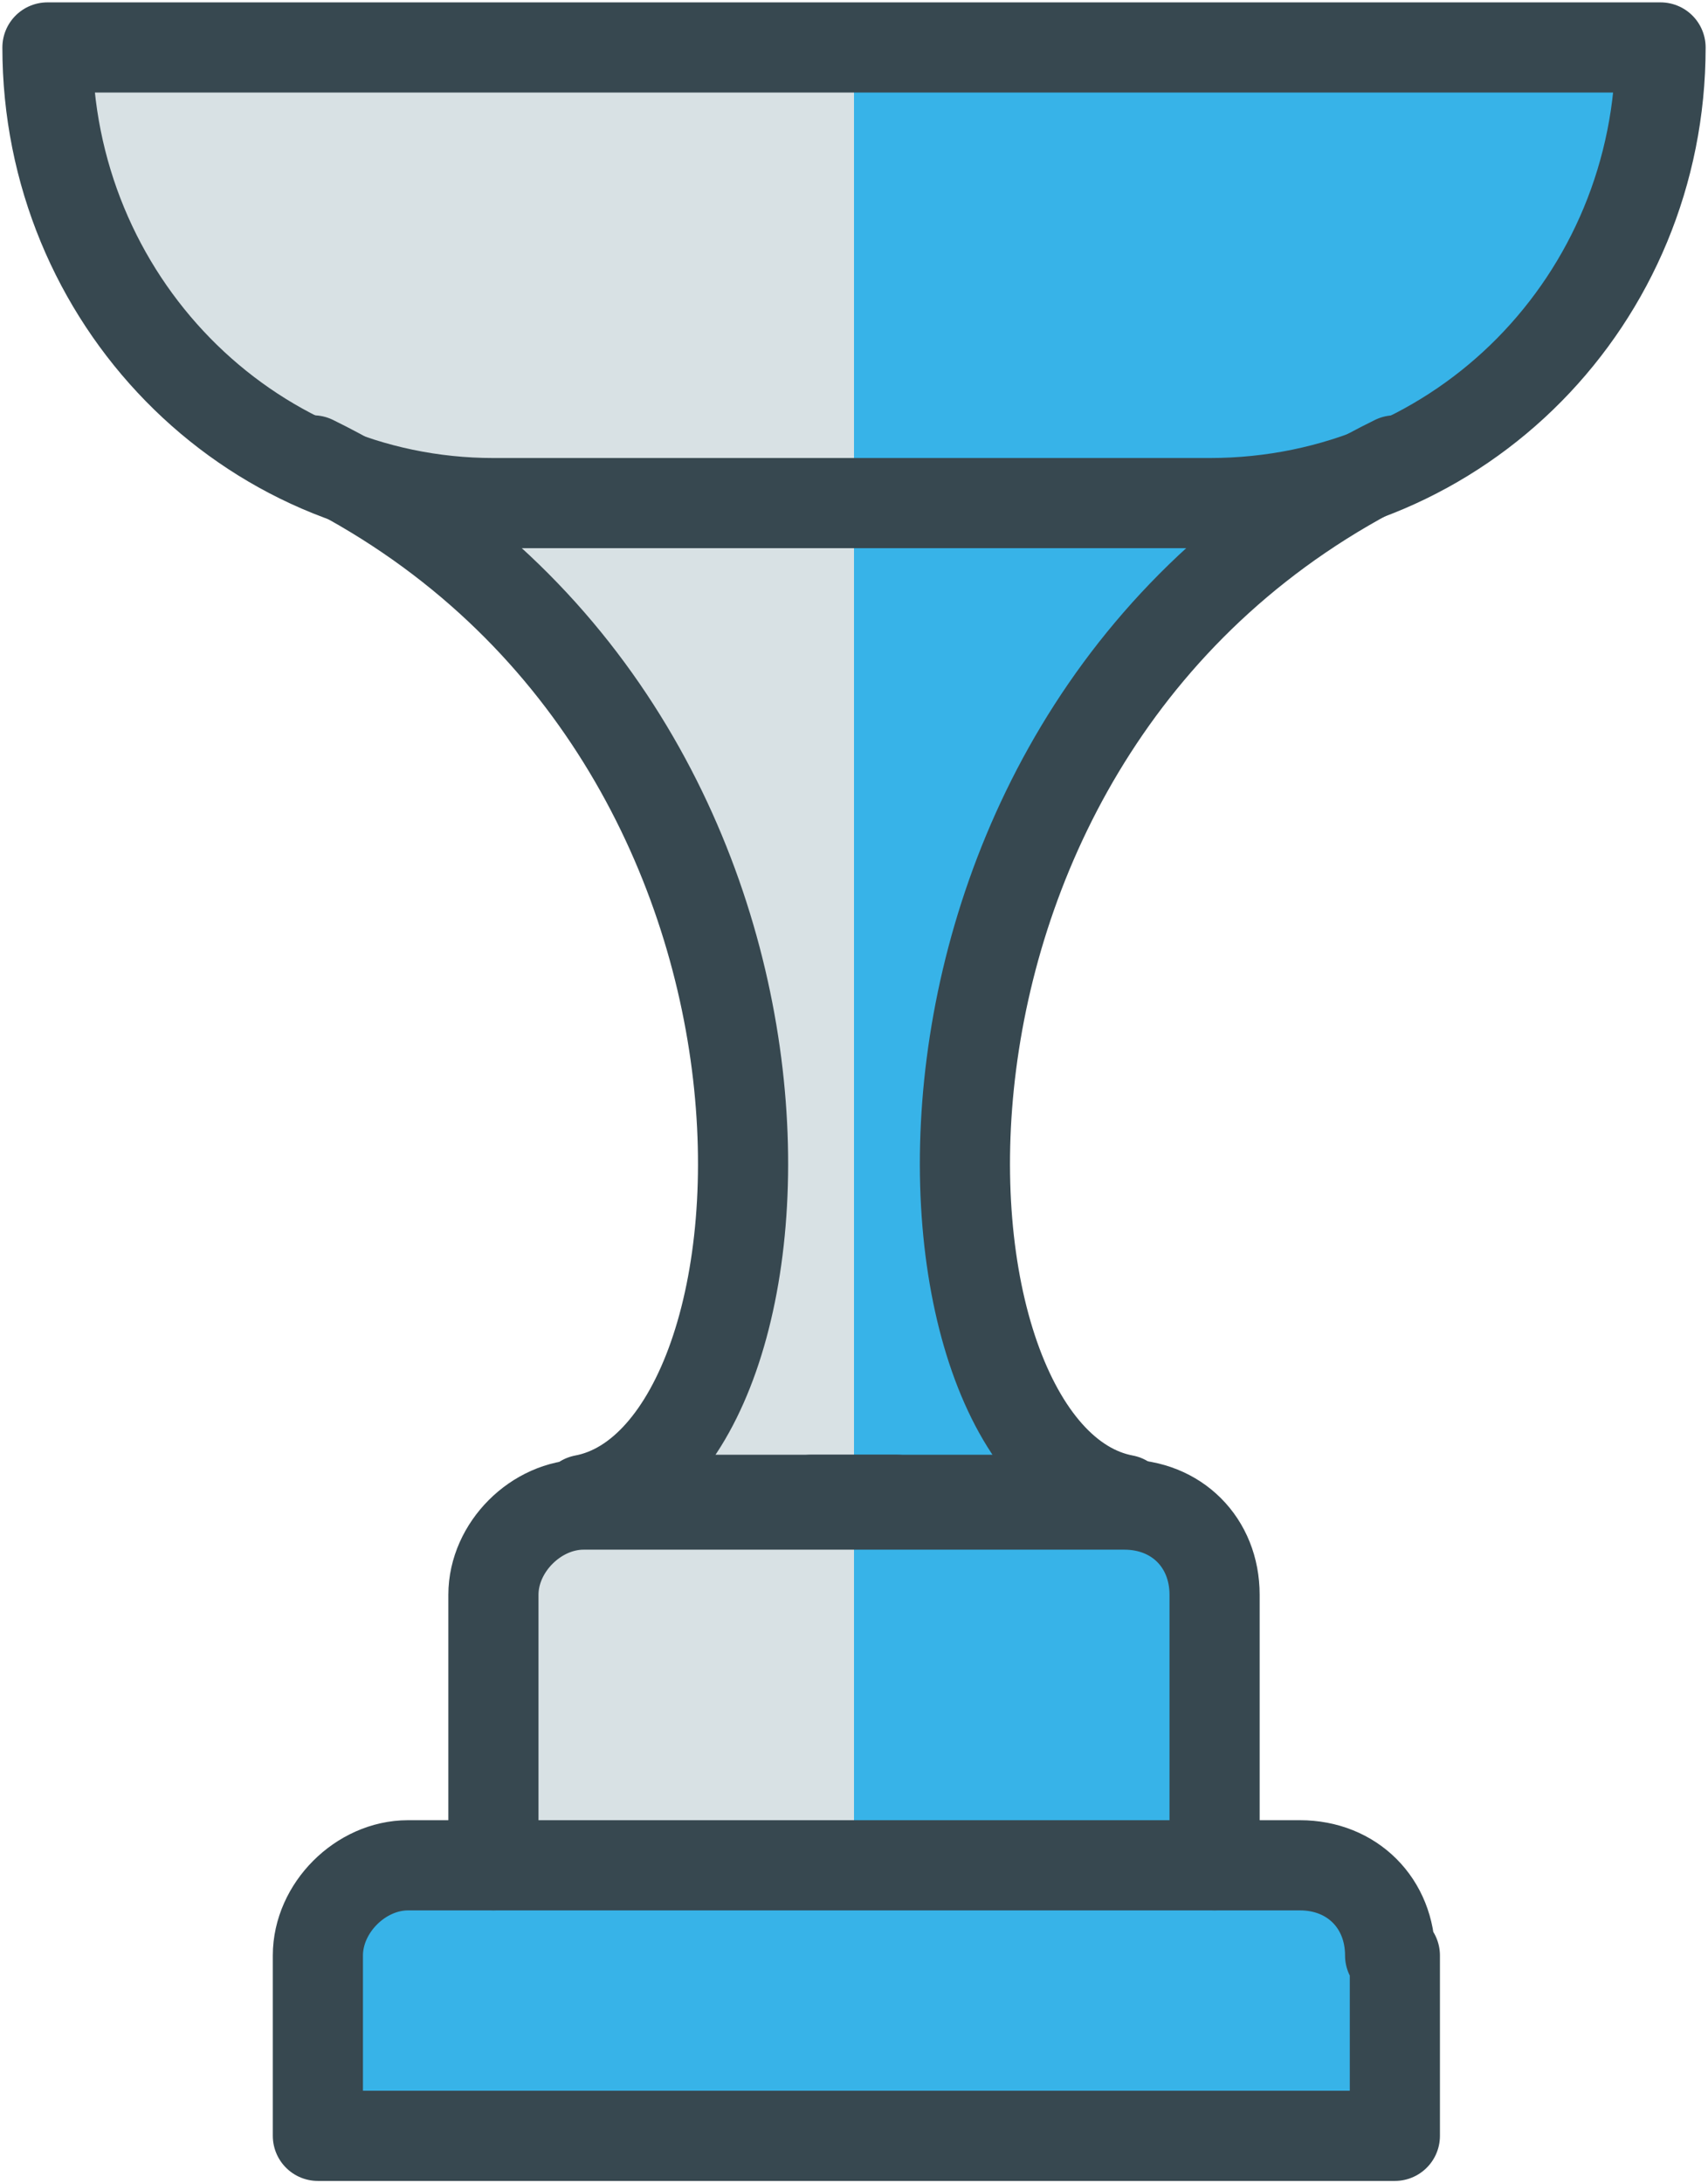
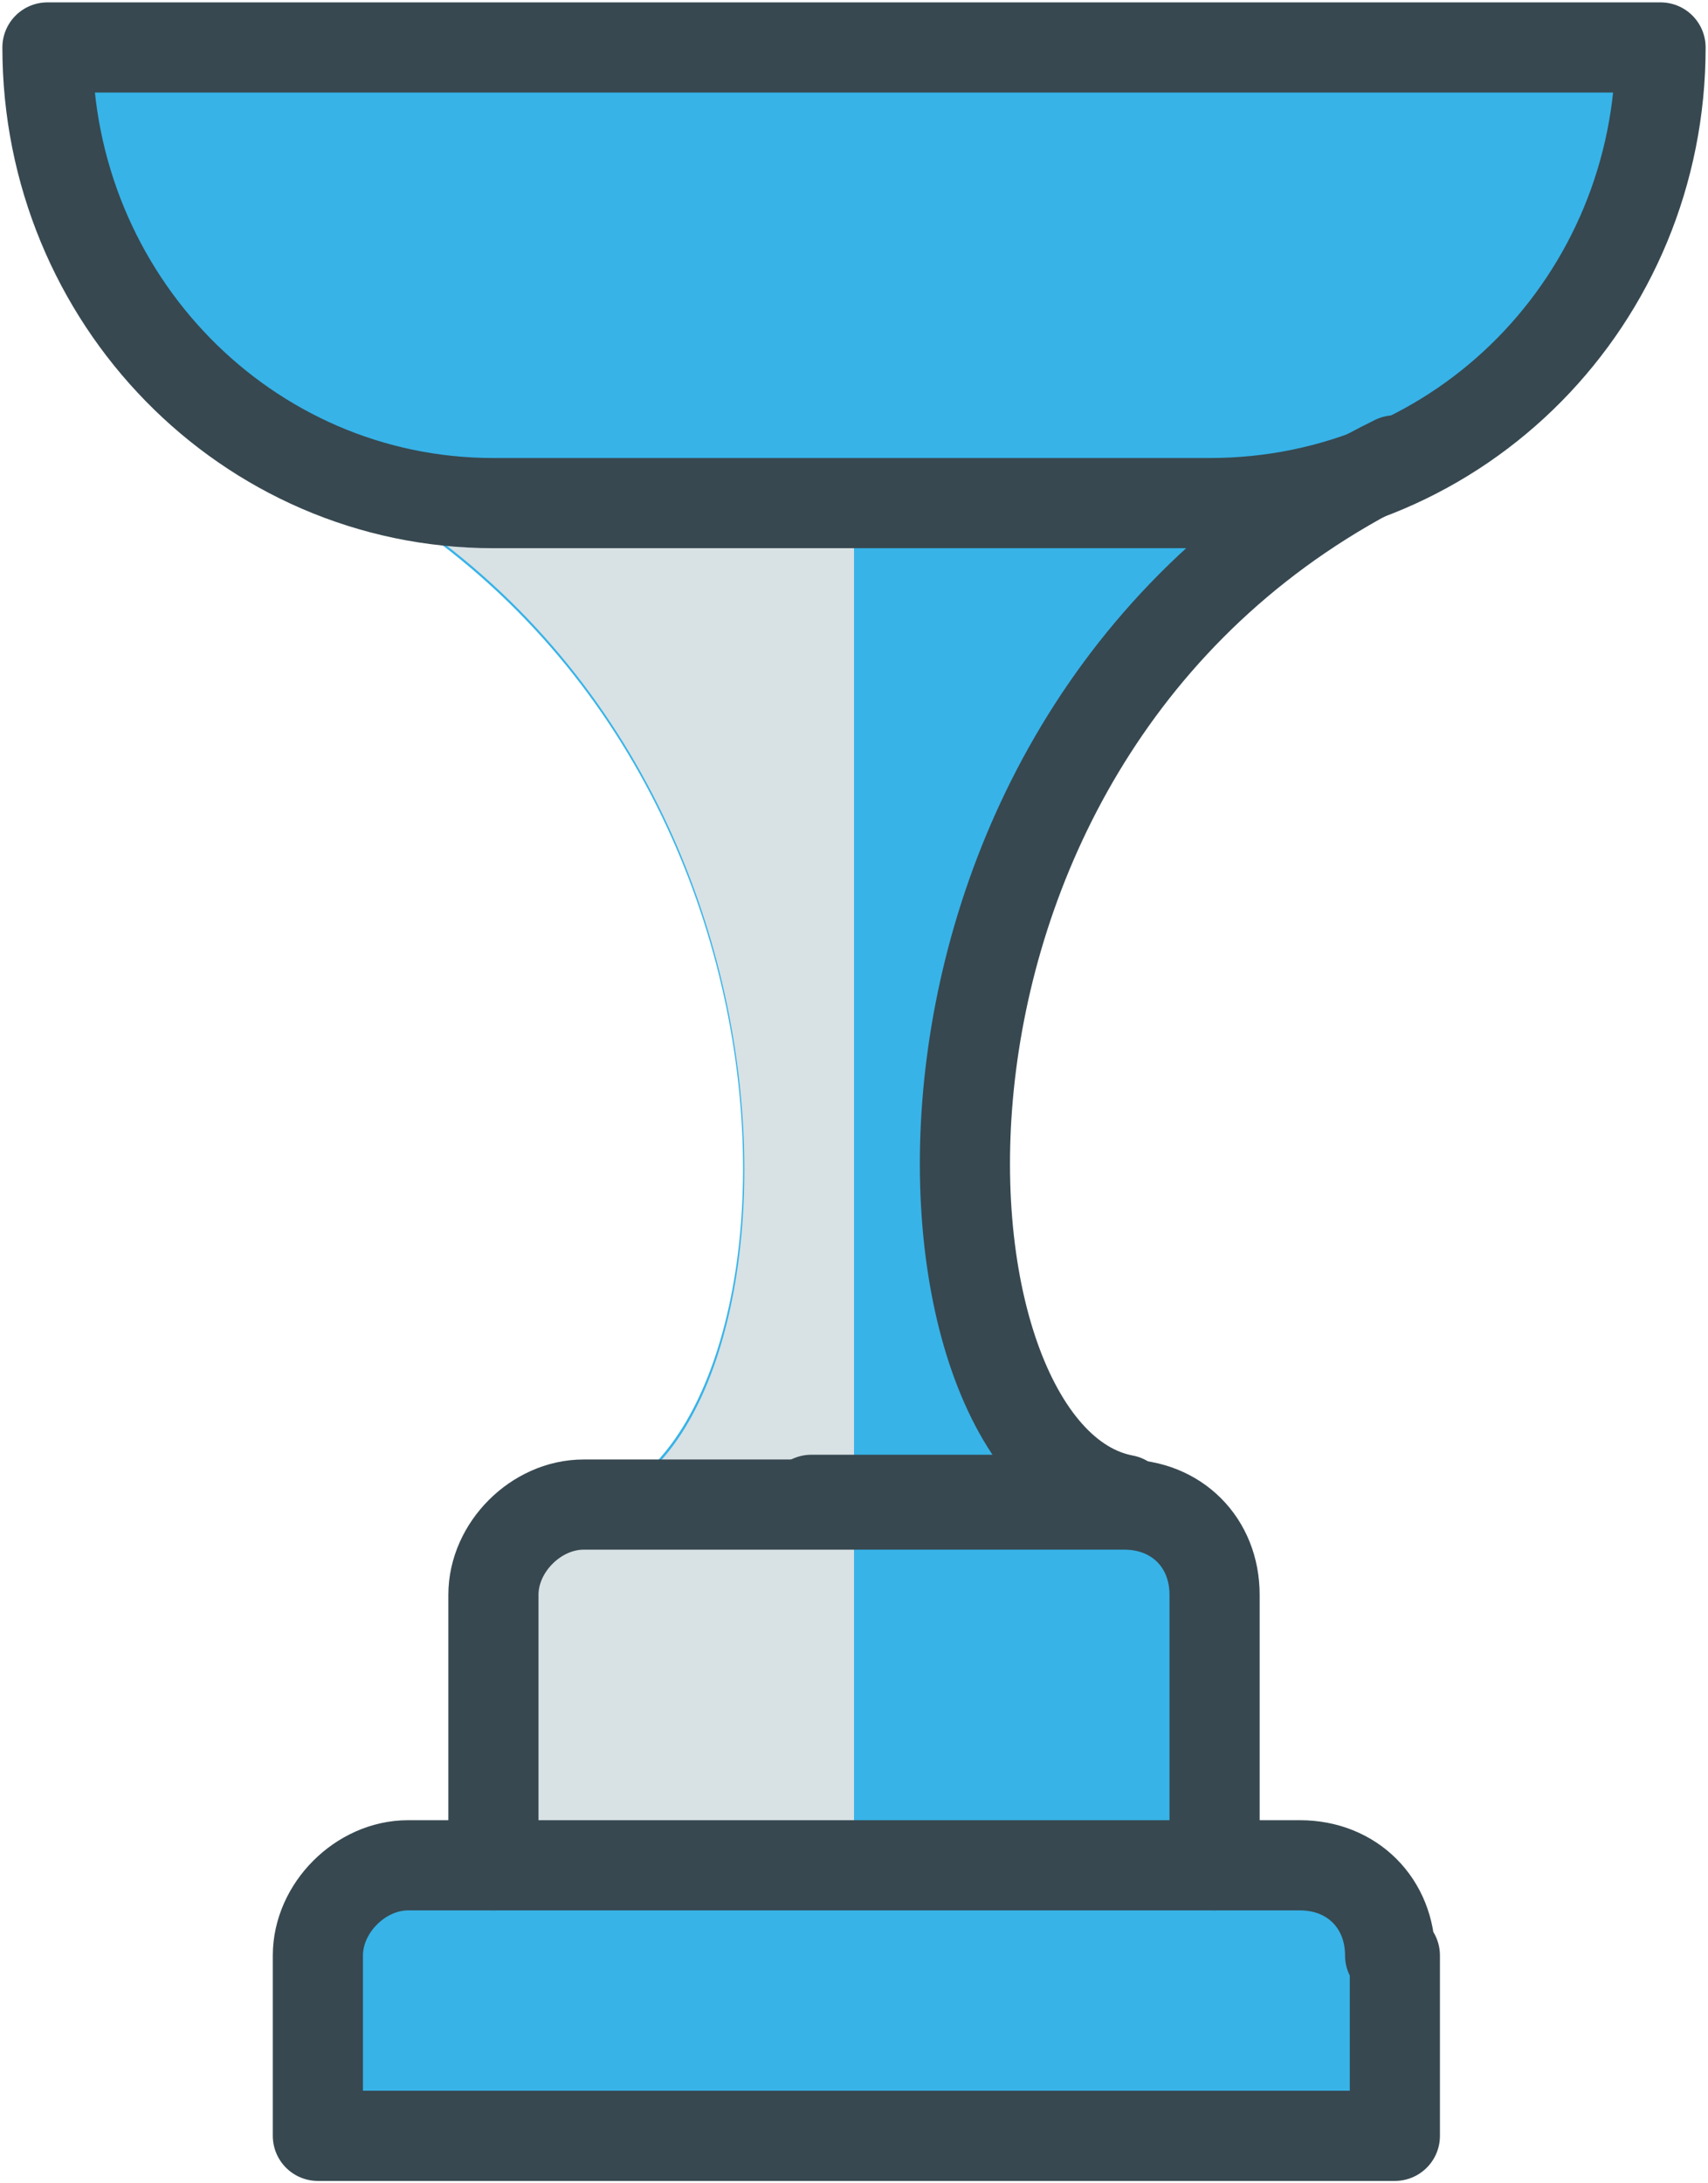
<svg xmlns="http://www.w3.org/2000/svg" version="1.1" id="Layer_1" x="0px" y="0px" viewBox="0 0 36 46" style="enable-background:new 0 0 36 46;" xml:space="preserve">
  <style type="text/css"> .st0{fill:#37B3E8;} .st1{fill:#D8E1E4;} .st2{fill:#37B3E8;stroke:#374850;stroke-width:1.9;stroke-linecap:round;stroke-linejoin:round;} .st3{fill:none;stroke:#374850;stroke-width:1.9;stroke-linecap:round;stroke-linejoin:round;} </style>
  <path id="Path" class="st0" d="M25.6,39.3v-5.7c0-1.1-0.8-1.9-1.9-1.9H12.3c-1,0-1.9,0.9-1.9,1.9v5.7H25.6z" />
  <path id="Path_00000168110250969985351020000004094378508329937064_" class="st1" d="M18,31.6h-5.7c-1,0-1.9,0.9-1.9,1.9v5.7H18 V31.6z" />
  <path id="Path_00000012451476495429510230000013290369782744544422_" class="st0" d="M29.3,9.8c-11.3,5.6-10.4,21-5.7,21.9H12.3 c4.8-0.9,5.7-16.3-5.7-21.9H29.3z" />
  <path id="Path_00000056416232757142046700000007334535429996767669_" class="st1" d="M18,9.8H6.7c11.3,5.6,10.4,21,5.7,21.9H18V9.8z " />
  <path id="Path_00000176007581010544193820000016258542813772310955_" class="st0" d="M35,1H1c0,5.3,4.2,9.6,9.4,9.6h15.1 C30.8,10.6,35,6.3,35,1z" />
-   <path id="Path_00000075855745851590322370000008249941827938251175_" class="st1" d="M18,1H1c0,5.3,4.2,9.6,9.4,9.6H18V1z" />
+   <path id="Path_00000075855745851590322370000008249941827938251175_" class="st1" d="M18,1H1H18V1z" />
  <path id="Path_00000072247127525619978590000015515212113181641630_" class="st2" d="M29.3,41.2c0-1.1-0.8-1.9-1.9-1.9H8.6 c-1,0-1.9,0.9-1.9,1.9V45h22.7V41.2z" />
  <path id="Path_00000031189317819119778290000009688383200004048537_" class="st3" d="M25.6,39.3v-5.7c0-1.1-0.8-1.9-1.9-1.9H12.3 c-1,0-1.9,0.9-1.9,1.9v5.7" />
  <path id="Path_00000036963277870659945570000007527981806648361861_" class="st3" d="M35,1H1c0,5.3,4.2,9.6,9.4,9.6h15.1 C30.8,10.6,35,6.3,35,1z" />
-   <path id="Path_00000126307241376970822720000002053834447794613659_" class="st3" d="M18.9,31.6h-6.6c4.8-0.9,5.7-16.3-5.7-21.9" />
  <path id="Path_00000081637258538751181290000005930810871822788747_" class="st3" d="M17.1,31.6h6.6c-4.8-0.9-5.7-16.3,5.7-21.9" />
</svg>